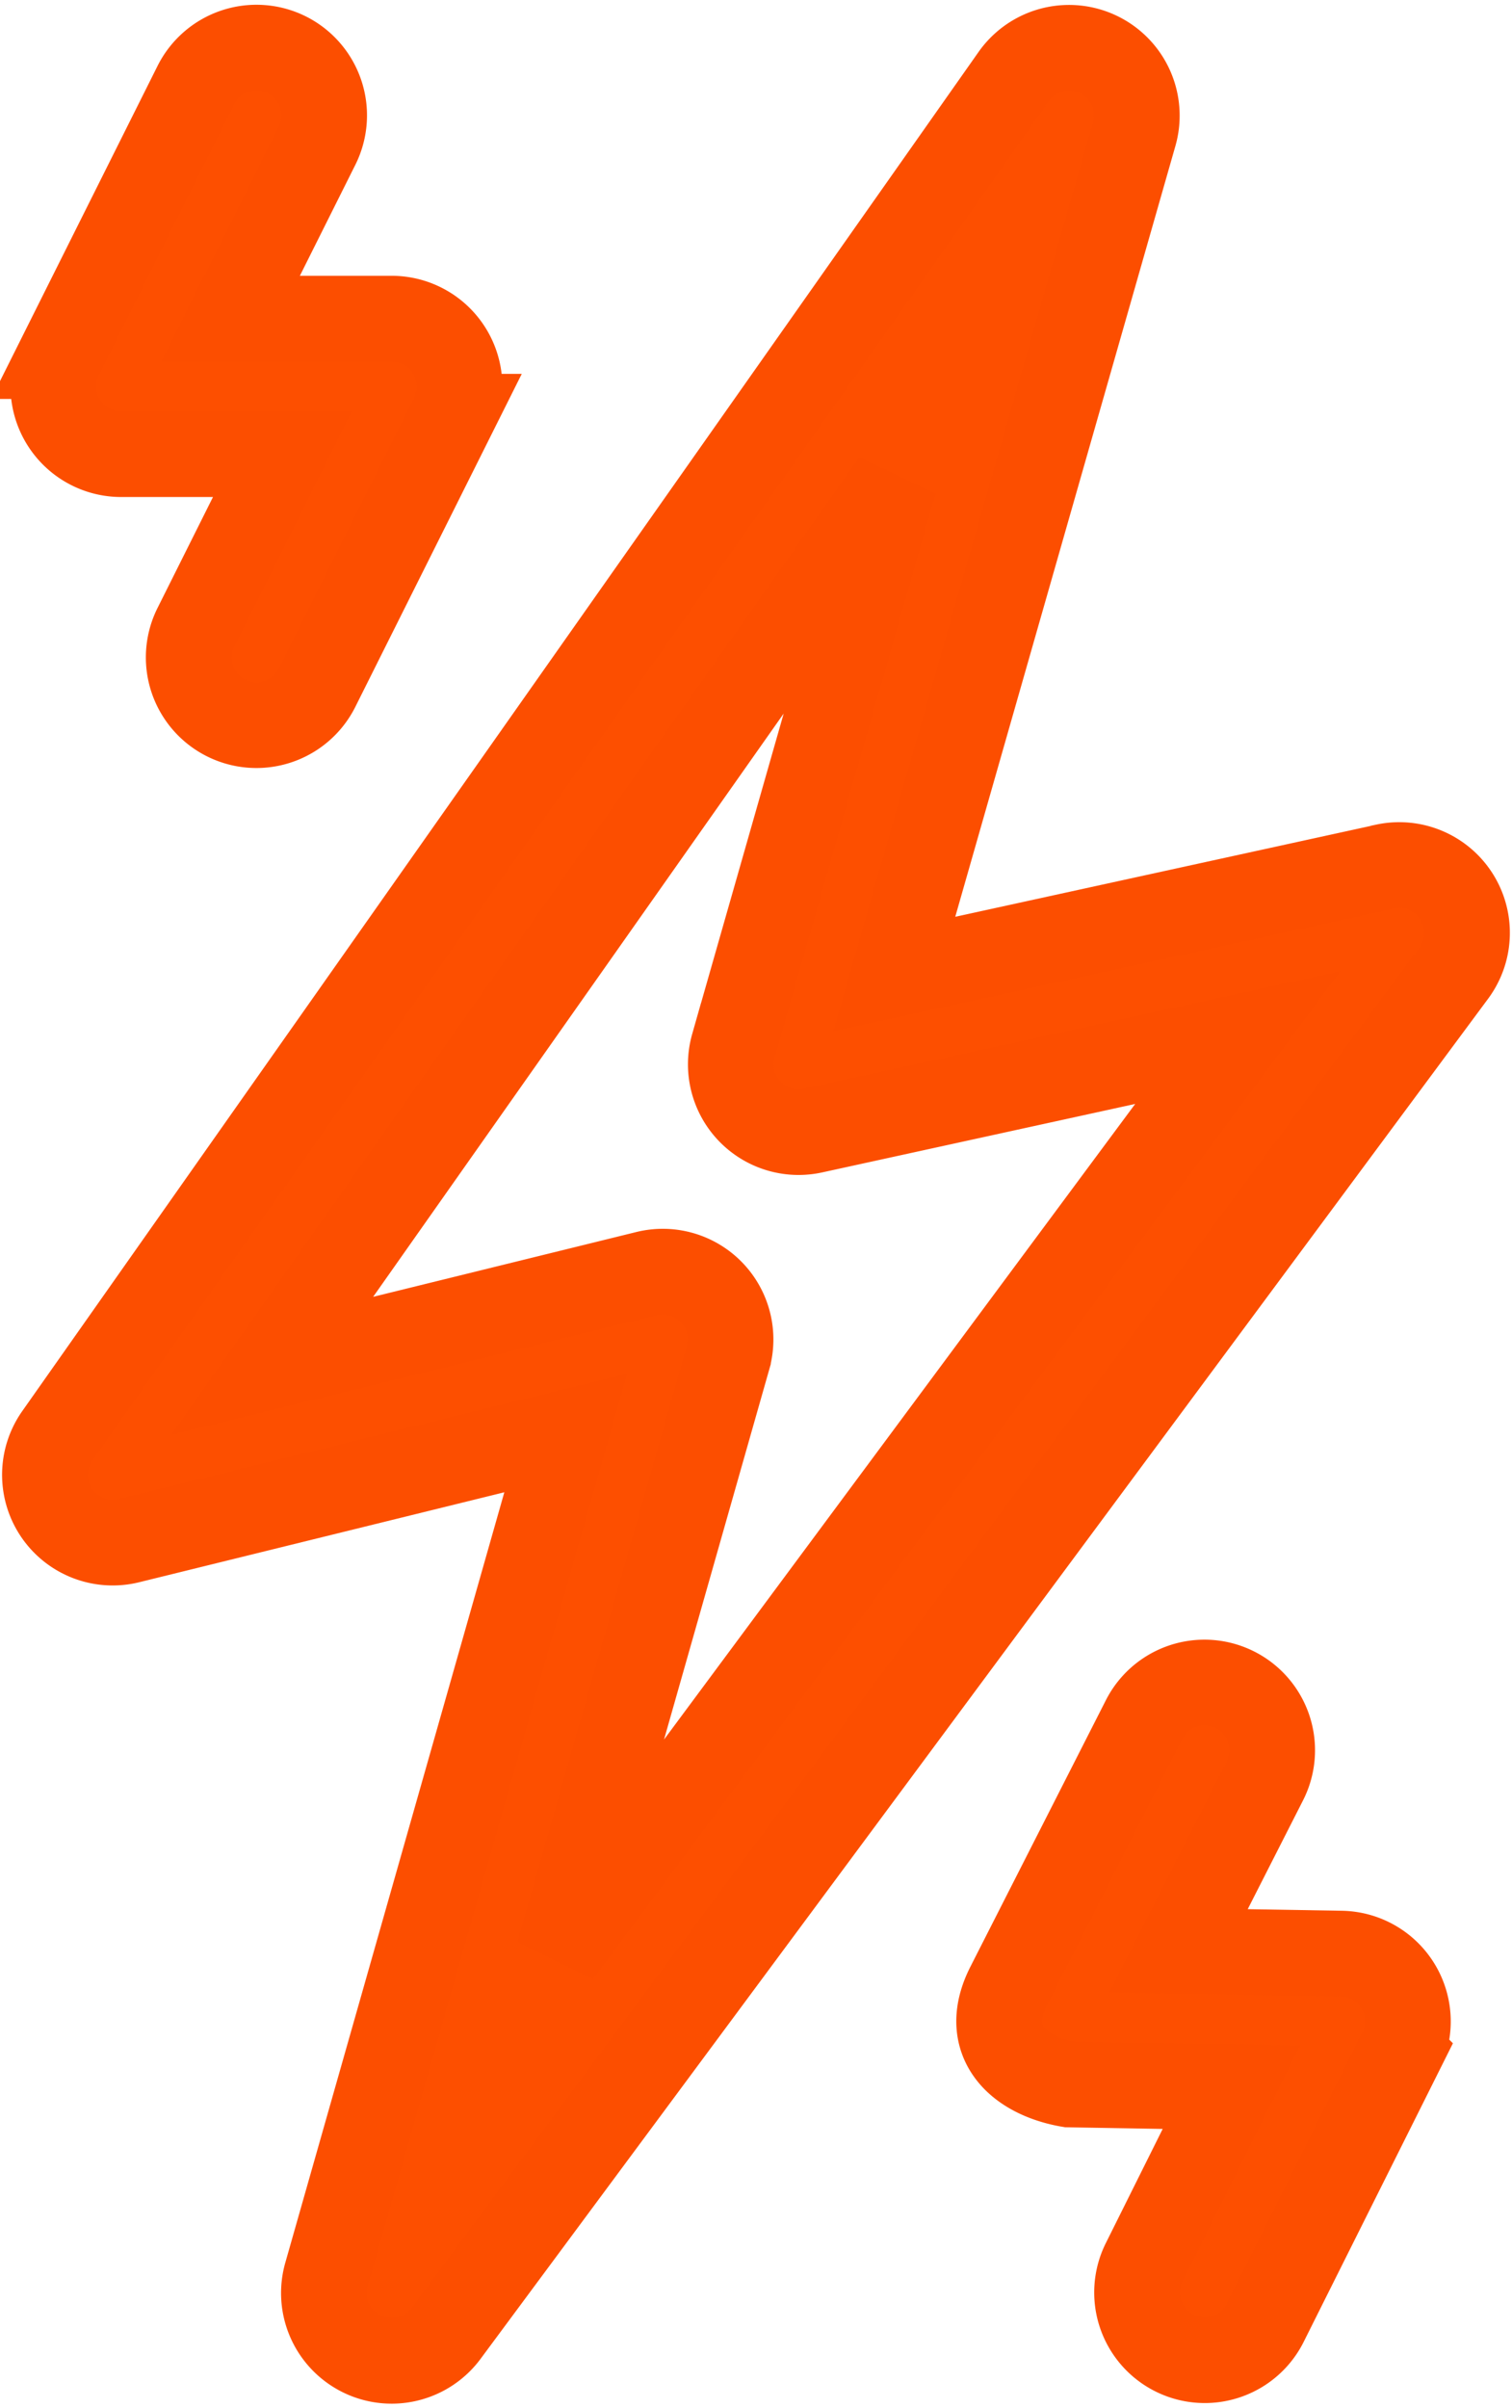
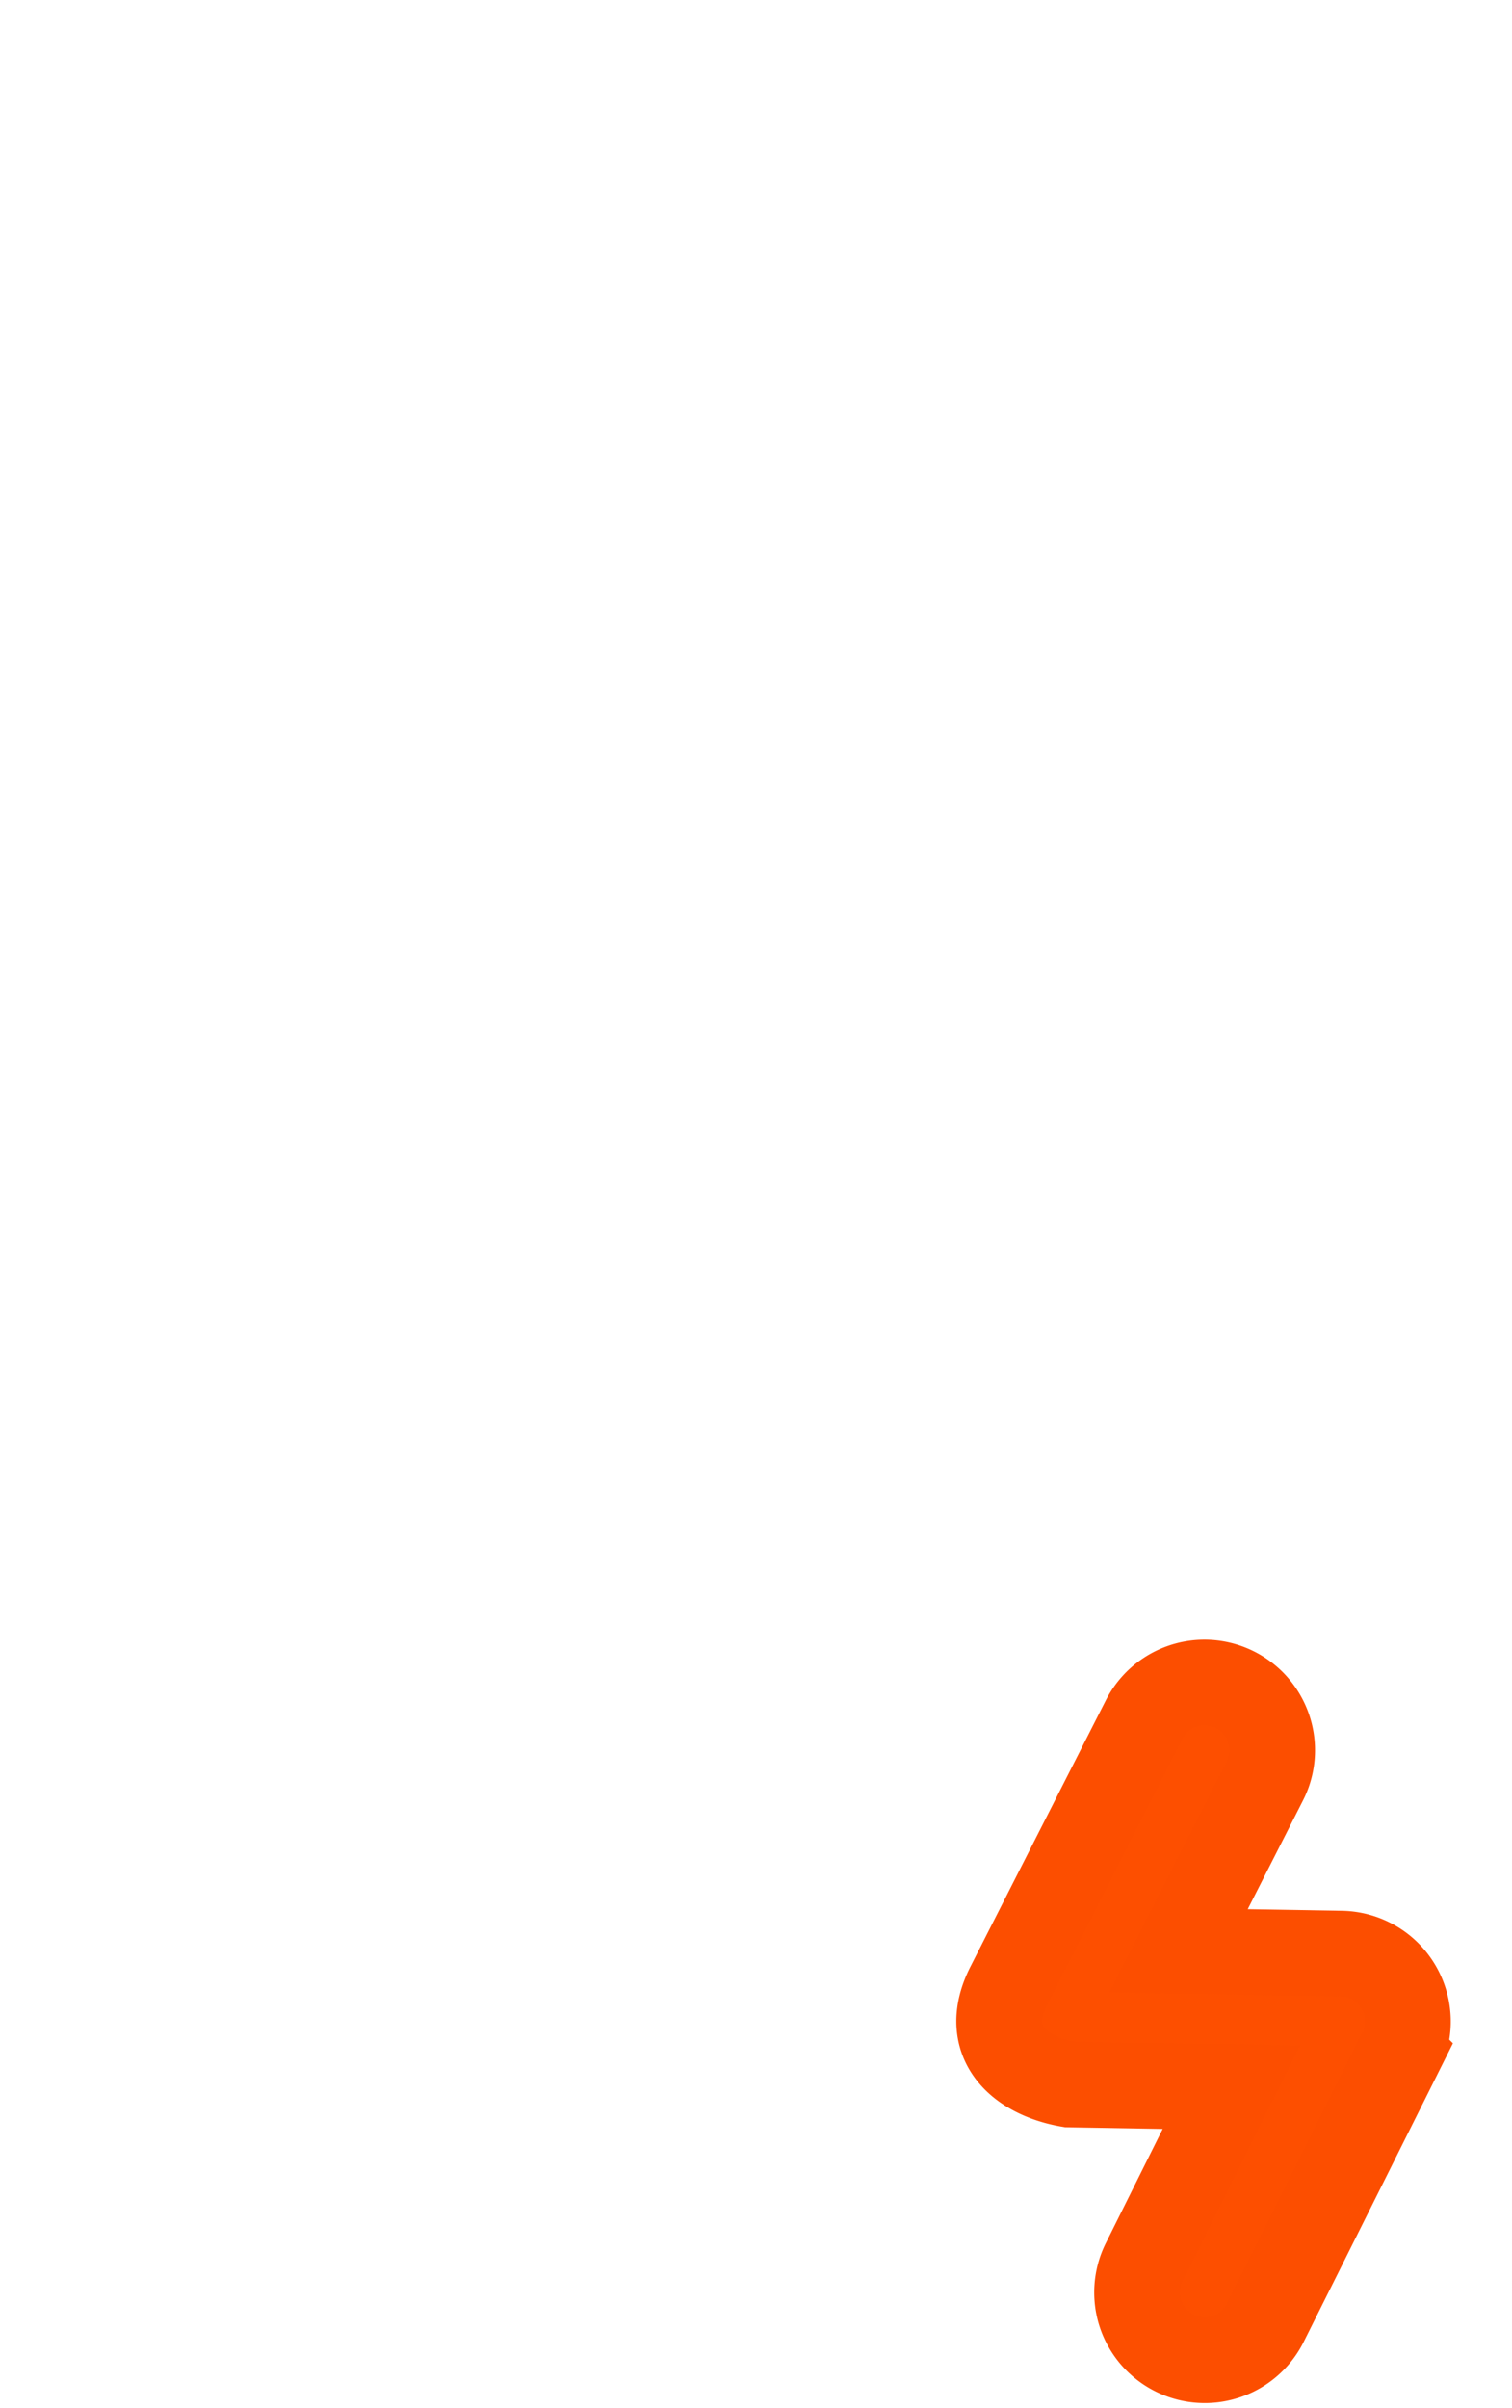
<svg xmlns="http://www.w3.org/2000/svg" width="17.648" height="28.094" viewBox="0 0 17.648 28.094">
  <g id="enerjimi_yönetiyorum" data-name="enerjimi yönetiyorum" transform="translate(-97.961 0.553)">
-     <path id="Path_21682" data-name="Path 21682" d="M114.126,9.559,108.4,10.811l2.8-9.8a.791.791,0,0,0-1.407-.672L98.629,16.2a.791.791,0,0,0,.835,1.223l5.1-1.256-2.79,9.81a.791.791,0,0,0,1.4.687L114.93,10.8a.791.791,0,0,0-.8-1.243Zm-9.645,12.683,1.977-6.951a.791.791,0,0,0-.949-.984l-4.371,1.076L108.4,5.069l-1.879,6.58a.791.791,0,0,0,.929.989l4.957-1.084Z" fill="#fd4f00" stroke="#fc4e00" stroke-width="1" />
    <path id="Path_21683" data-name="Path 21683" d="M313.9,365.2l-1.9-.032,1.008-1.982a.79.79,0,0,0-1.409-.717l-1.581,3.109c-.322.631.1,1.044.706,1.149l1.893.032L311.6,368.8a.79.79,0,0,0,1.414.707l1.581-3.162a.792.792,0,0,0-.7-1.145Z" transform="translate(-200.284 -342.959)" fill="#fd4f00" stroke="#fc4e00" stroke-width="1" />
-     <path id="Path_21684" data-name="Path 21684" d="M103.114.122a.791.791,0,0,0-1.061.354l-1.581,3.162a.792.792,0,0,0,.712,1.144h1.878L102.053,6.8a.79.79,0,0,0,1.414.707l1.581-3.162a.792.792,0,0,0-.707-1.144h-1.883l1.009-2.018a.791.791,0,0,0-.353-1.061Z" transform="translate(-1.806 -0.036)" fill="#fd4f00" stroke="#fc4e00" stroke-width="1" />
  </g>
</svg>